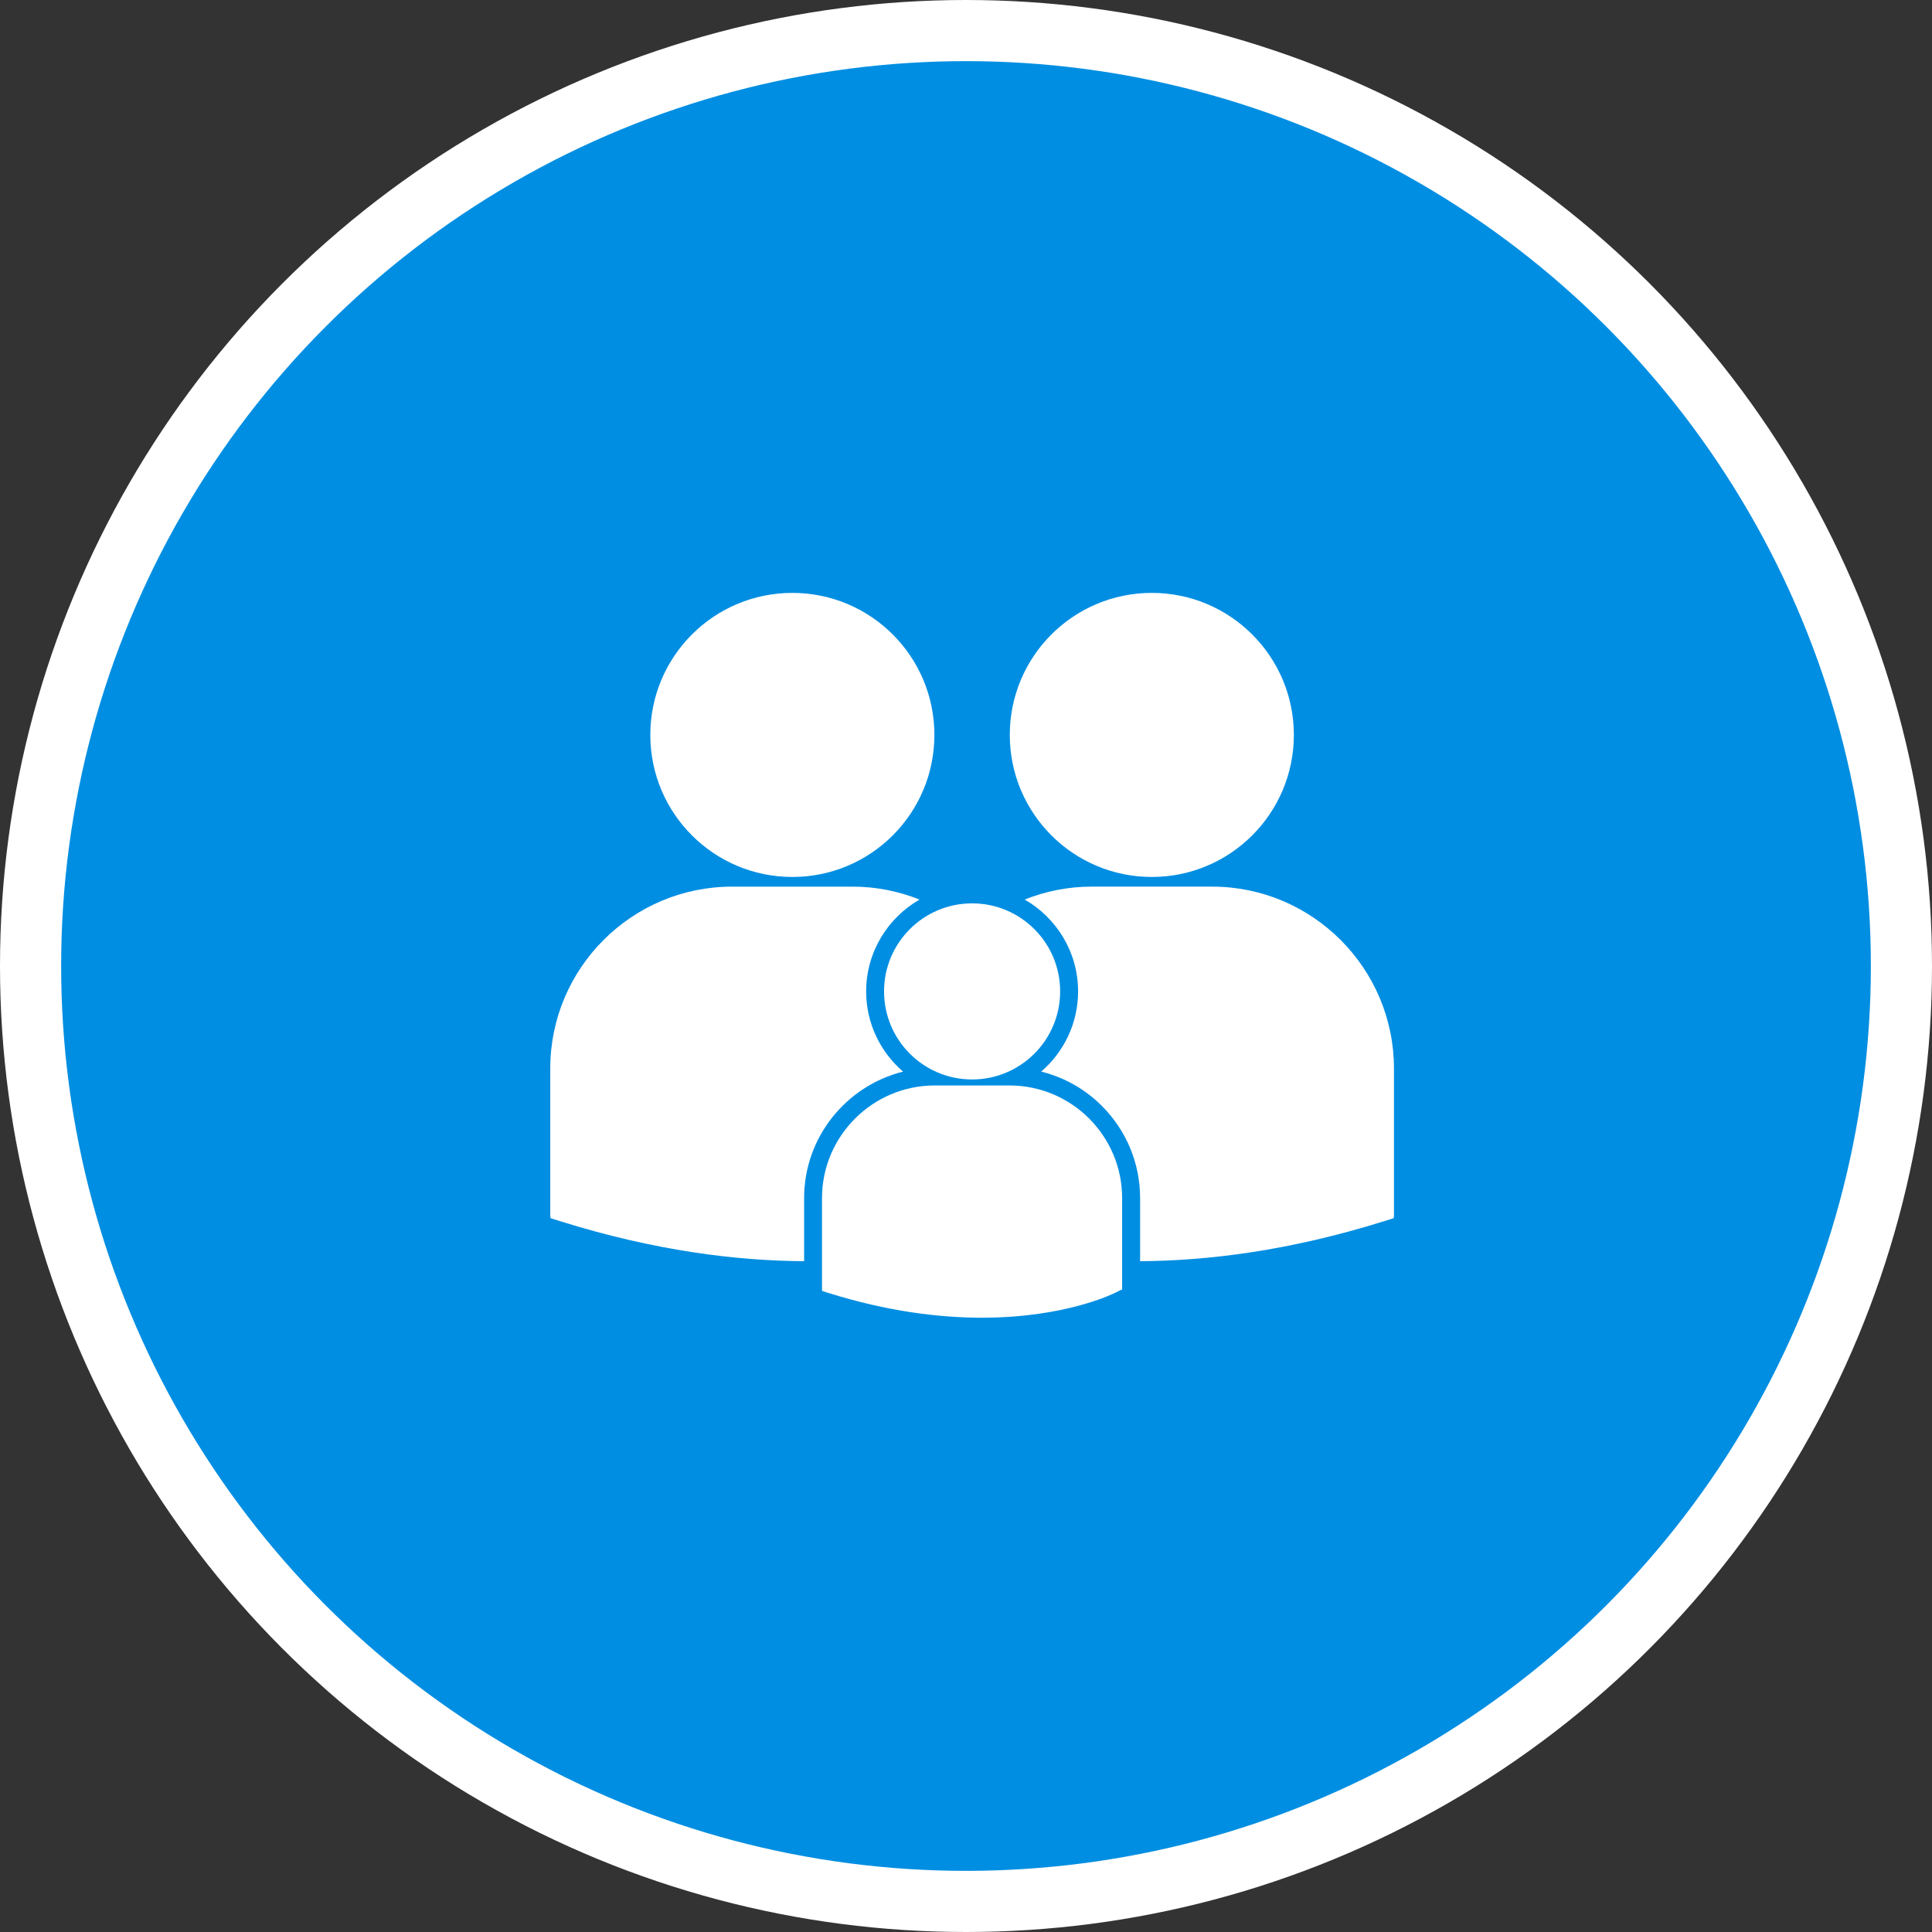
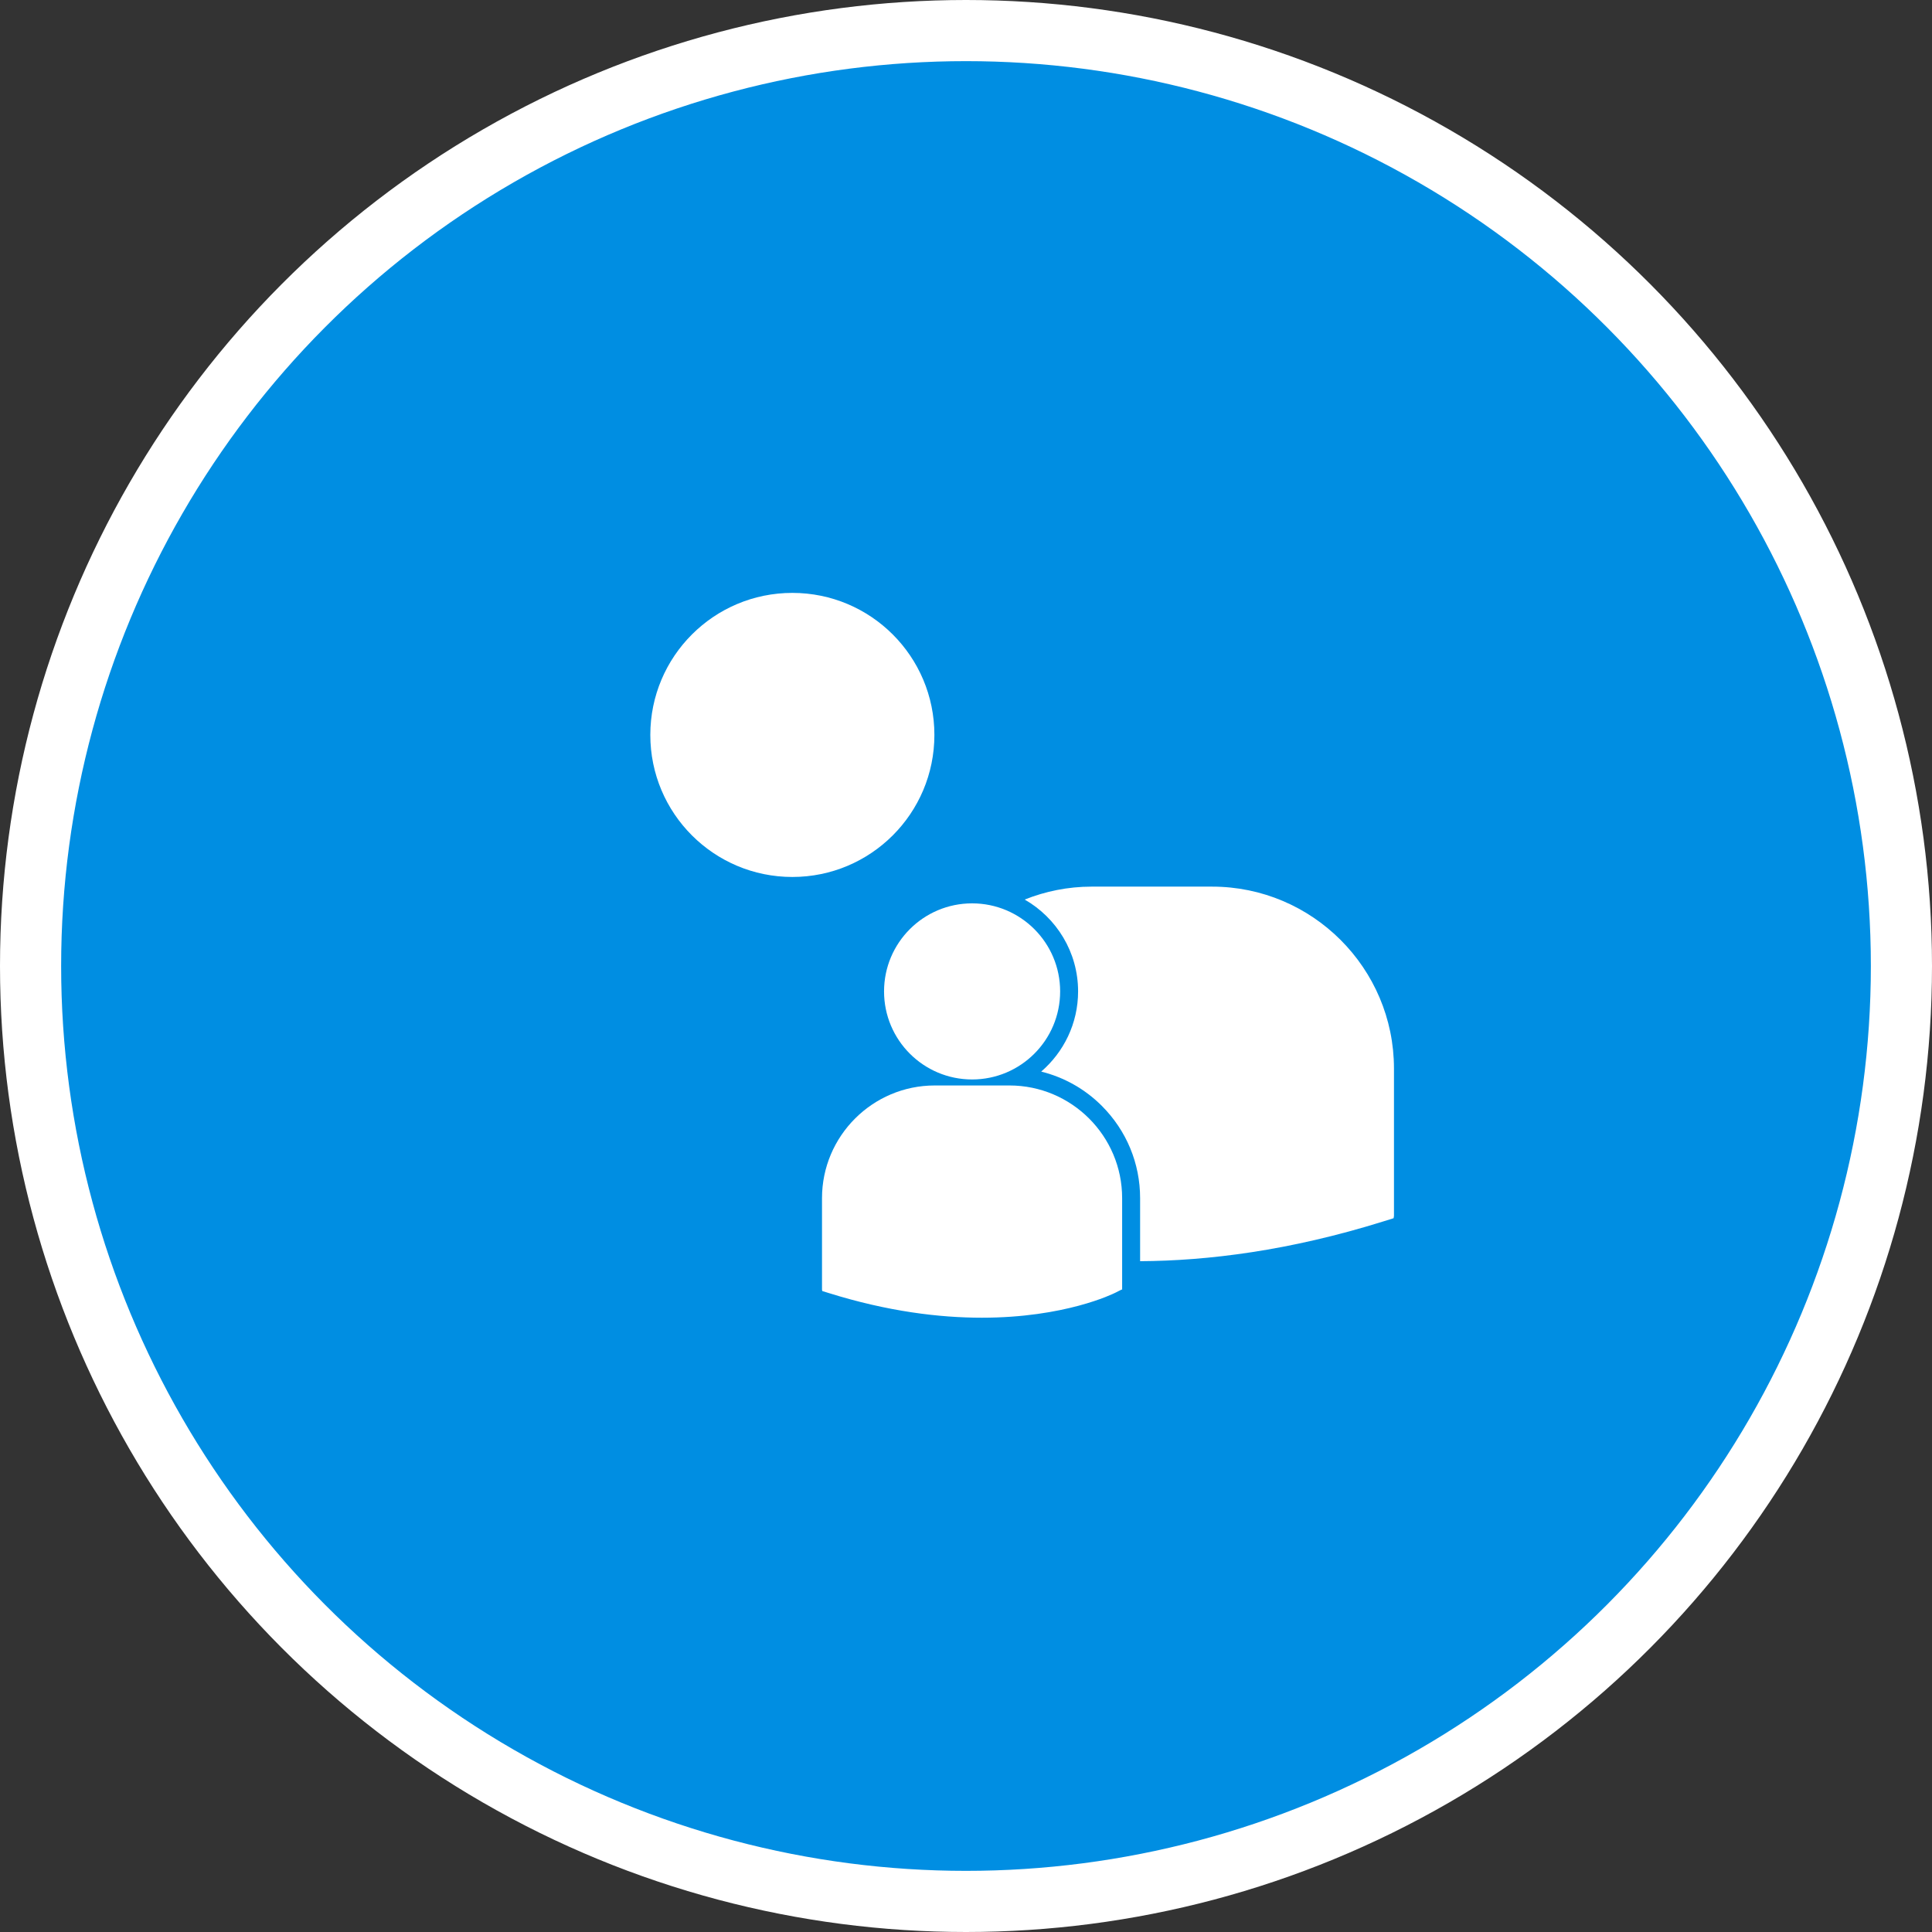
<svg xmlns="http://www.w3.org/2000/svg" width="158" height="158" viewBox="0 0 158 158" fill="none">
  <rect x="0" y="0" width="158" height="158" fill="#333333" stroke="none" />
  <circle cx="79" cy="79" r="76.5" fill="#008EE2" stroke="white" stroke-width="5" />
-   <path d="M79.499 88.279C83.475 88.279 86.699 85.055 86.699 81.078C86.699 77.101 83.475 73.877 79.499 73.877C75.522 73.877 72.298 77.101 72.298 81.078C72.298 85.055 75.522 88.279 79.499 88.279Z" fill="white" />
+   <path d="M79.499 88.279C83.475 88.279 86.699 85.055 86.699 81.078C86.699 77.101 83.475 73.877 79.499 73.877C75.522 73.877 72.298 77.101 72.298 81.078C72.298 85.055 75.522 88.279 79.499 88.279" fill="white" />
  <path d="M82.553 88.77H76.443C71.36 88.77 67.224 92.907 67.224 97.99V105.464L67.243 105.58L67.757 105.74C72.608 107.257 76.824 107.763 80.294 107.763C87.069 107.763 90.995 105.83 91.238 105.708L91.719 105.463L91.769 105.464V97.989C91.772 92.907 87.638 88.77 82.553 88.77Z" fill="white" />
  <path d="M64.799 71.719C71.215 71.719 76.415 66.519 76.415 60.103C76.415 53.688 71.215 48.487 64.799 48.487C58.383 48.487 53.183 53.688 53.183 60.103C53.183 66.519 58.383 71.719 64.799 71.719Z" fill="white" />
-   <path d="M94.197 71.719C100.612 71.719 105.812 66.516 105.812 60.102C105.812 53.689 100.61 48.487 94.197 48.487C87.78 48.487 82.581 53.688 82.581 60.102C82.581 66.516 87.78 71.719 94.197 71.719Z" fill="white" />
-   <path d="M73.852 87.637C72.008 86.047 70.835 83.699 70.835 81.079C70.835 77.866 72.597 75.062 75.201 73.566C73.505 72.891 71.662 72.51 69.728 72.51H59.872C51.672 72.509 45 79.183 45 87.382V99.439L45.03 99.627L45.86 99.885C53.54 102.285 60.225 103.111 65.761 103.141V97.989C65.761 92.993 69.212 88.8 73.852 87.637Z" fill="white" />
  <path d="M99.126 72.509H89.27C87.337 72.509 85.495 72.891 83.799 73.566C86.405 75.061 88.167 77.864 88.167 81.078C88.167 83.697 86.993 86.045 85.15 87.635C87.008 88.097 88.718 89.048 90.107 90.438C92.127 92.459 93.239 95.142 93.239 97.991V103.141C98.775 103.111 105.461 102.284 113.139 99.885L113.969 99.627L114 99.439V87.382C113.997 79.183 107.326 72.509 99.126 72.509Z" fill="white" />
</svg>